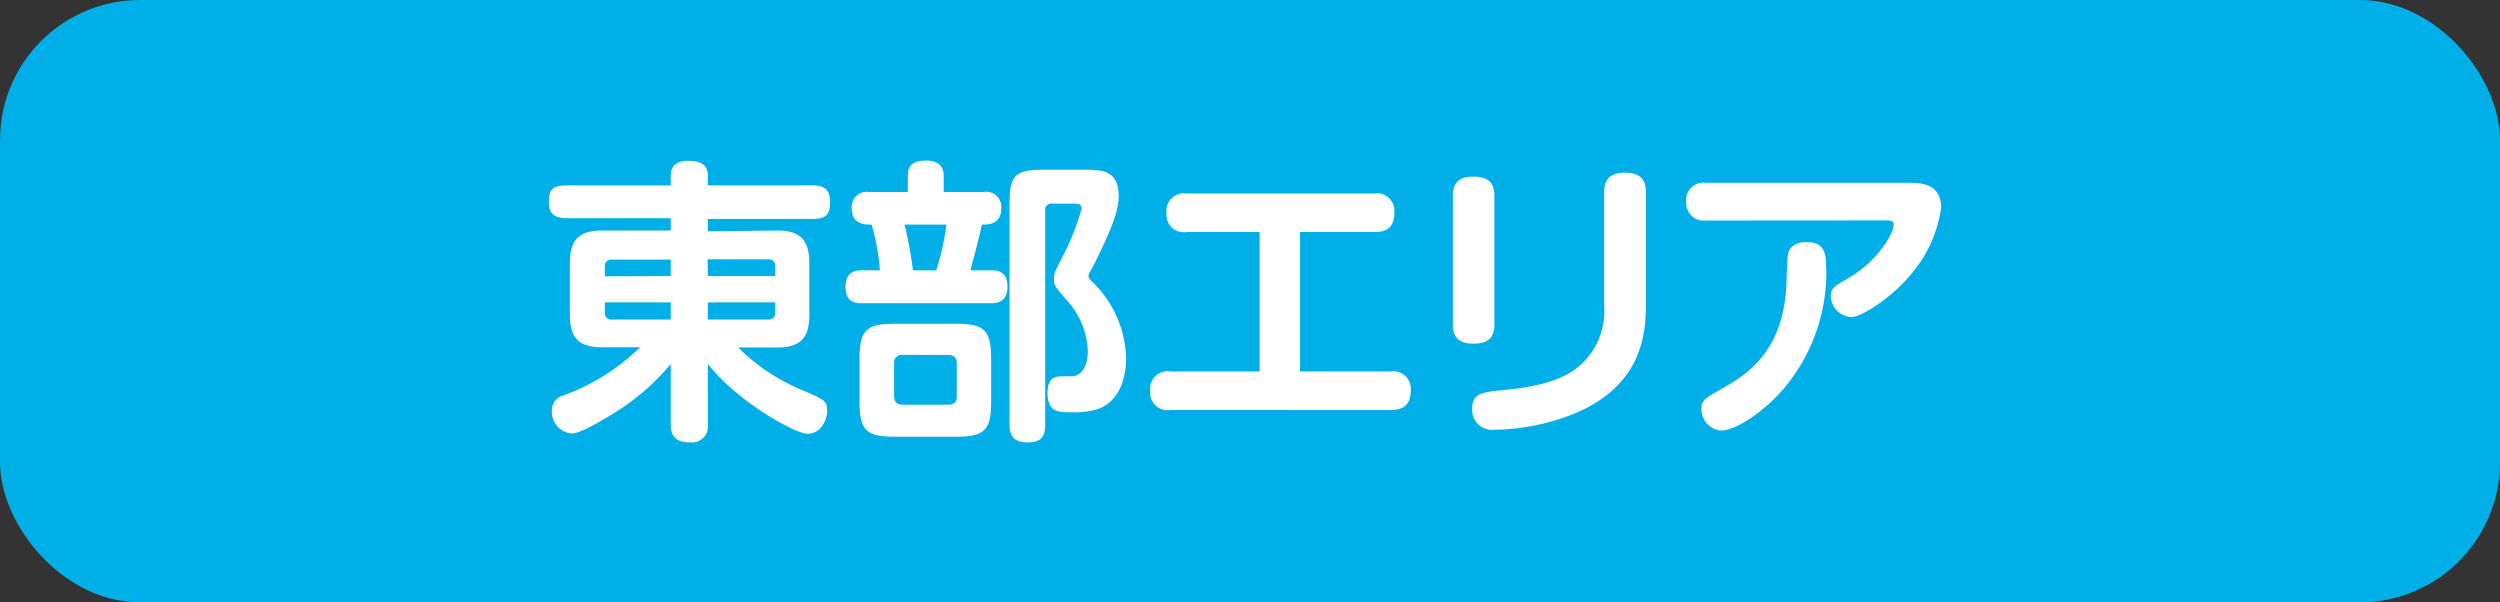
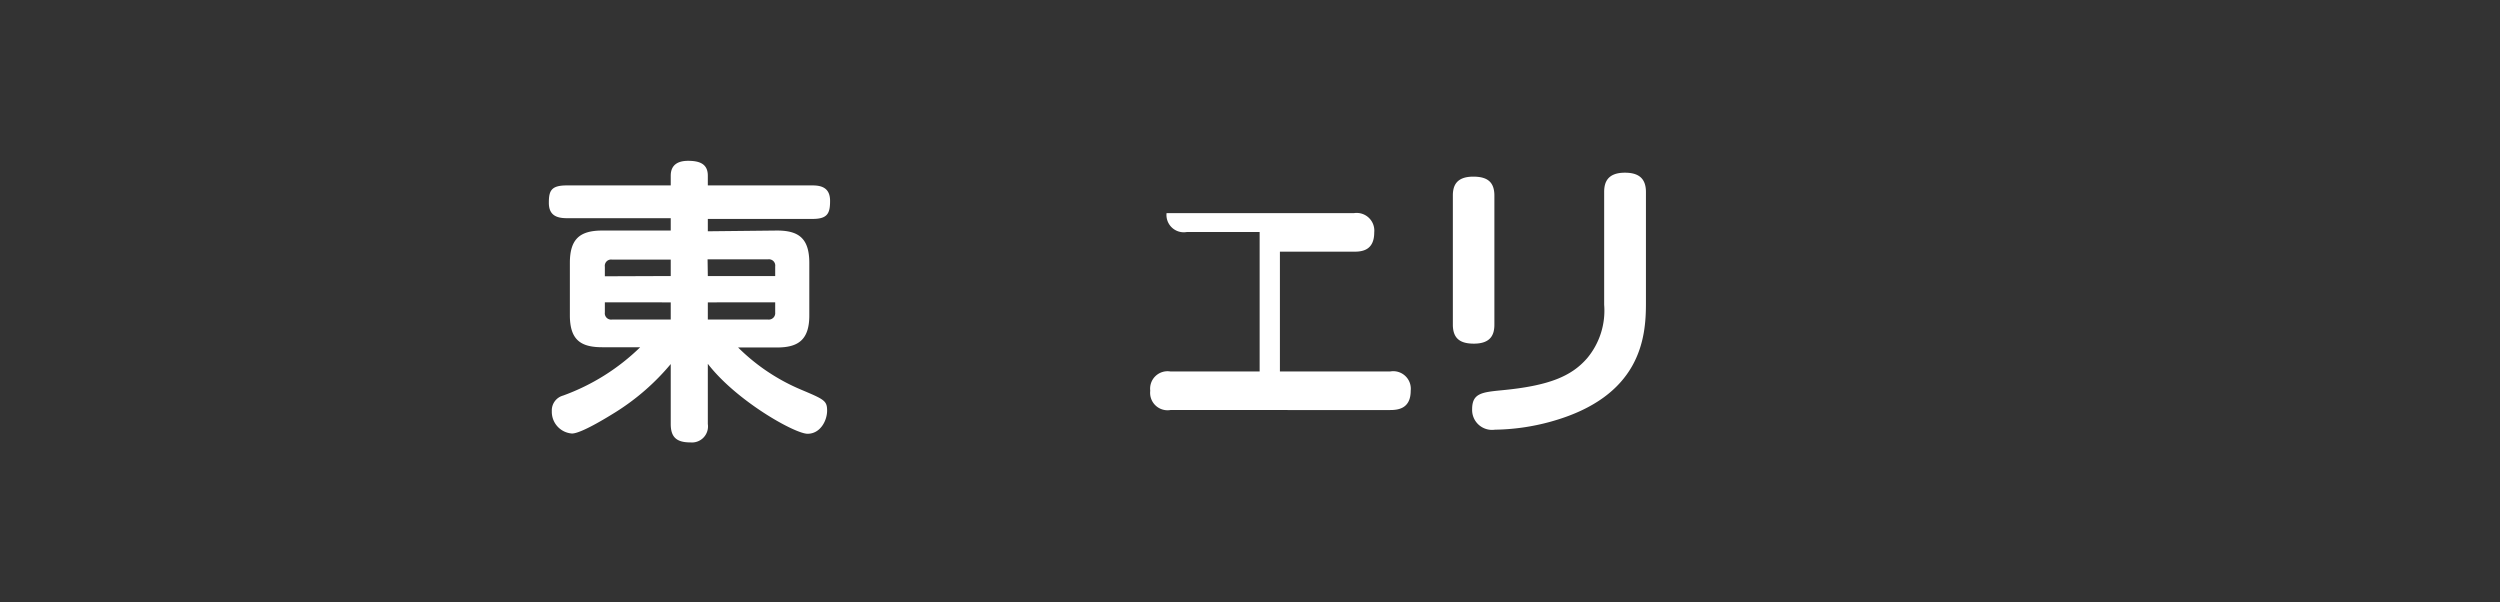
<svg xmlns="http://www.w3.org/2000/svg" viewBox="0 0 202.24 48.73">
  <rect x="0" y="0" width="202.24" height="48.73" fill="#333333" stroke="none" />
  <defs>
    <style>.cls-1{fill:#00aee8;}.cls-2{fill:#fff;}</style>
  </defs>
  <g id="Layer_2" data-name="Layer 2">
    <g id="text">
-       <rect class="cls-1" width="202.24" height="48.73" rx="11.34" />
      <path class="cls-2" d="M62.86,18.65c1.75,0,2.61.63,2.61,2.62v4.25c0,2-.93,2.59-2.61,2.59H59.71a16.06,16.06,0,0,0,5.09,3.41c1.87.79,2.11.89,2.11,1.7s-.55,1.87-1.58,1.87-5.76-2.66-8.07-5.66V34.3a1.3,1.3,0,0,1-1.41,1.49c-1.13,0-1.59-.43-1.59-1.49V29.45a18.81,18.81,0,0,1-4.46,3.89c-.77.48-2.81,1.73-3.53,1.73a1.76,1.76,0,0,1-1.63-1.82A1.24,1.24,0,0,1,45.55,32a17.46,17.46,0,0,0,6.24-3.91H48.72c-1.75,0-2.62-.6-2.62-2.59V21.27c0-1.92.79-2.62,2.62-2.62h5.54v-1H45.84c-.87,0-1.44-.28-1.44-1.24S44.57,15,45.84,15h8.42v-.79c0-.94.67-1.2,1.4-1.2.88,0,1.6.21,1.6,1.2V15h8.48c.81,0,1.41.26,1.41,1.25s-.19,1.46-1.41,1.46H57.26v1Zm-8.6,3.68V21H49.51a.51.51,0,0,0-.58.58v.77Zm0,2.13H48.93v.82a.51.51,0,0,0,.58.57h4.75Zm3-2.13h5.45v-.77a.51.51,0,0,0-.58-.58H57.24Zm0,2.13v1.39h4.87a.52.52,0,0,0,.58-.57v-.82Z" />
-       <path class="cls-2" d="M73.44,15.53V14.19c0-1,.67-1.2,1.53-1.2s1.37.43,1.37,1.2v1.34h3.24A1.22,1.22,0,0,1,81,16.85c0,1.32-1.06,1.32-1.58,1.32-.17.94-.65,2.69-.92,3.7h1.71c.53,0,1.29.1,1.29,1.34s-.88,1.32-1.29,1.32H69.69c-.5,0-1.29-.07-1.29-1.34s.91-1.32,1.27-1.32h1.51a18,18,0,0,0-.67-3.7c-.55,0-1.61,0-1.61-1.34a1.22,1.22,0,0,1,1.39-1.3Zm3.89,10.66c2.33,0,2.85.53,2.85,2.88v3.38c0,2.33-.5,2.88-2.85,2.88H72.41c-2.36,0-2.88-.52-2.88-2.88V29.07c0-2.35.52-2.88,2.88-2.88Zm.07,3.24c0-.48-.22-.72-.7-.72H73.05a.63.63,0,0,0-.72.72v2.62c0,.55.32.69.72.69H76.7c.51,0,.7-.24.7-.69ZM73.17,18.17a29.35,29.35,0,0,1,.68,3.7h1.89a20.54,20.54,0,0,0,.82-3.7ZM84.55,34.33c0,.48,0,1.46-1.34,1.46-1.06,0-1.54-.36-1.54-1.46V16.42c0-2.21.46-2.69,2.69-2.69h3.31c1.42,0,2.83,0,2.83,2.16,0,1.18-.67,2.81-1.75,5-.07.17-.36.72-.6,1.15a.57.57,0,0,0-.09.31c0,.15.14.27.26.41A8.9,8.9,0,0,1,91.1,29c0,1.3-.4,3.36-2.2,4.06a6.15,6.15,0,0,1-2.16.29c-1.16,0-2,0-2-1.59,0-1.22.67-1.32,1.17-1.32h.82c.43,0,1.27-.38,1.27-2.06a6.42,6.42,0,0,0-1.41-3.75c-1.28-1.48-1.33-1.53-1.33-2.06s.1-.62.85-2.11a20.34,20.34,0,0,0,1.39-3.58c0-.41-.41-.41-.58-.41H85.13a.51.51,0,0,0-.58.58Z" />
-       <path class="cls-2" d="M112.46,30.05a1.42,1.42,0,0,1,1.66,1.56c0,1.44-1,1.56-1.66,1.56H94.68a1.41,1.41,0,0,1-1.63-1.56,1.41,1.41,0,0,1,1.63-1.56h7.22V18.77H96a1.4,1.4,0,0,1-1.63-1.53A1.42,1.42,0,0,1,96,15.65h15.17a1.43,1.43,0,0,1,1.63,1.56c0,1.47-1,1.56-1.63,1.56h-6V30.05Z" />
+       <path class="cls-2" d="M112.46,30.05a1.42,1.42,0,0,1,1.66,1.56c0,1.44-1,1.56-1.66,1.56H94.68a1.41,1.41,0,0,1-1.63-1.56,1.41,1.41,0,0,1,1.63-1.56h7.22V18.77H96a1.4,1.4,0,0,1-1.63-1.53h15.17a1.43,1.43,0,0,1,1.63,1.56c0,1.47-1,1.56-1.63,1.56h-6V30.05Z" />
      <path class="cls-2" d="M120.89,26.26c0,.75-.24,1.54-1.66,1.54-1.08,0-1.7-.39-1.7-1.54V15.82c0-.74.24-1.53,1.65-1.53,1.08,0,1.71.38,1.71,1.53Zm12.26-1.7c0,2.76-.41,7.53-7.7,9.55a17.79,17.79,0,0,1-4.52.65,1.61,1.61,0,0,1-1.84-1.66c0-1.29.79-1.37,2.4-1.53,3.81-.36,5.64-1.13,6.91-2.6a6,6,0,0,0,1.37-4.32V15.53c0-.74.24-1.56,1.68-1.56,1.05,0,1.7.41,1.7,1.56Z" />
-       <path class="cls-2" d="M138,17.84a1.42,1.42,0,0,1-1.59-1.51A1.39,1.39,0,0,1,138,14.79h16.58c1.08,0,2.45.24,2.45,2A10.44,10.44,0,0,1,154.75,22c-1.58,2-4.13,3.65-5,3.65a1.75,1.75,0,0,1-1.65-1.7c0-.63.29-.79,1.49-1.49,2.3-1.34,3.6-3.58,3.6-4.27,0-.36-.29-.36-.75-.36Zm9.74,3.84a14.57,14.57,0,0,1-3.31,9.6c-1.66,2-4,3.55-5.21,3.55a1.73,1.73,0,0,1-1.58-1.75c0-.7.21-.82,1.94-1.8,2.3-1.3,4.8-3.41,4.94-8.52.08-2.28.08-2.43.44-2.79a1.64,1.64,0,0,1,1.22-.38C147.72,19.59,147.72,20.74,147.72,21.68Z" />
    </g>
  </g>
</svg>